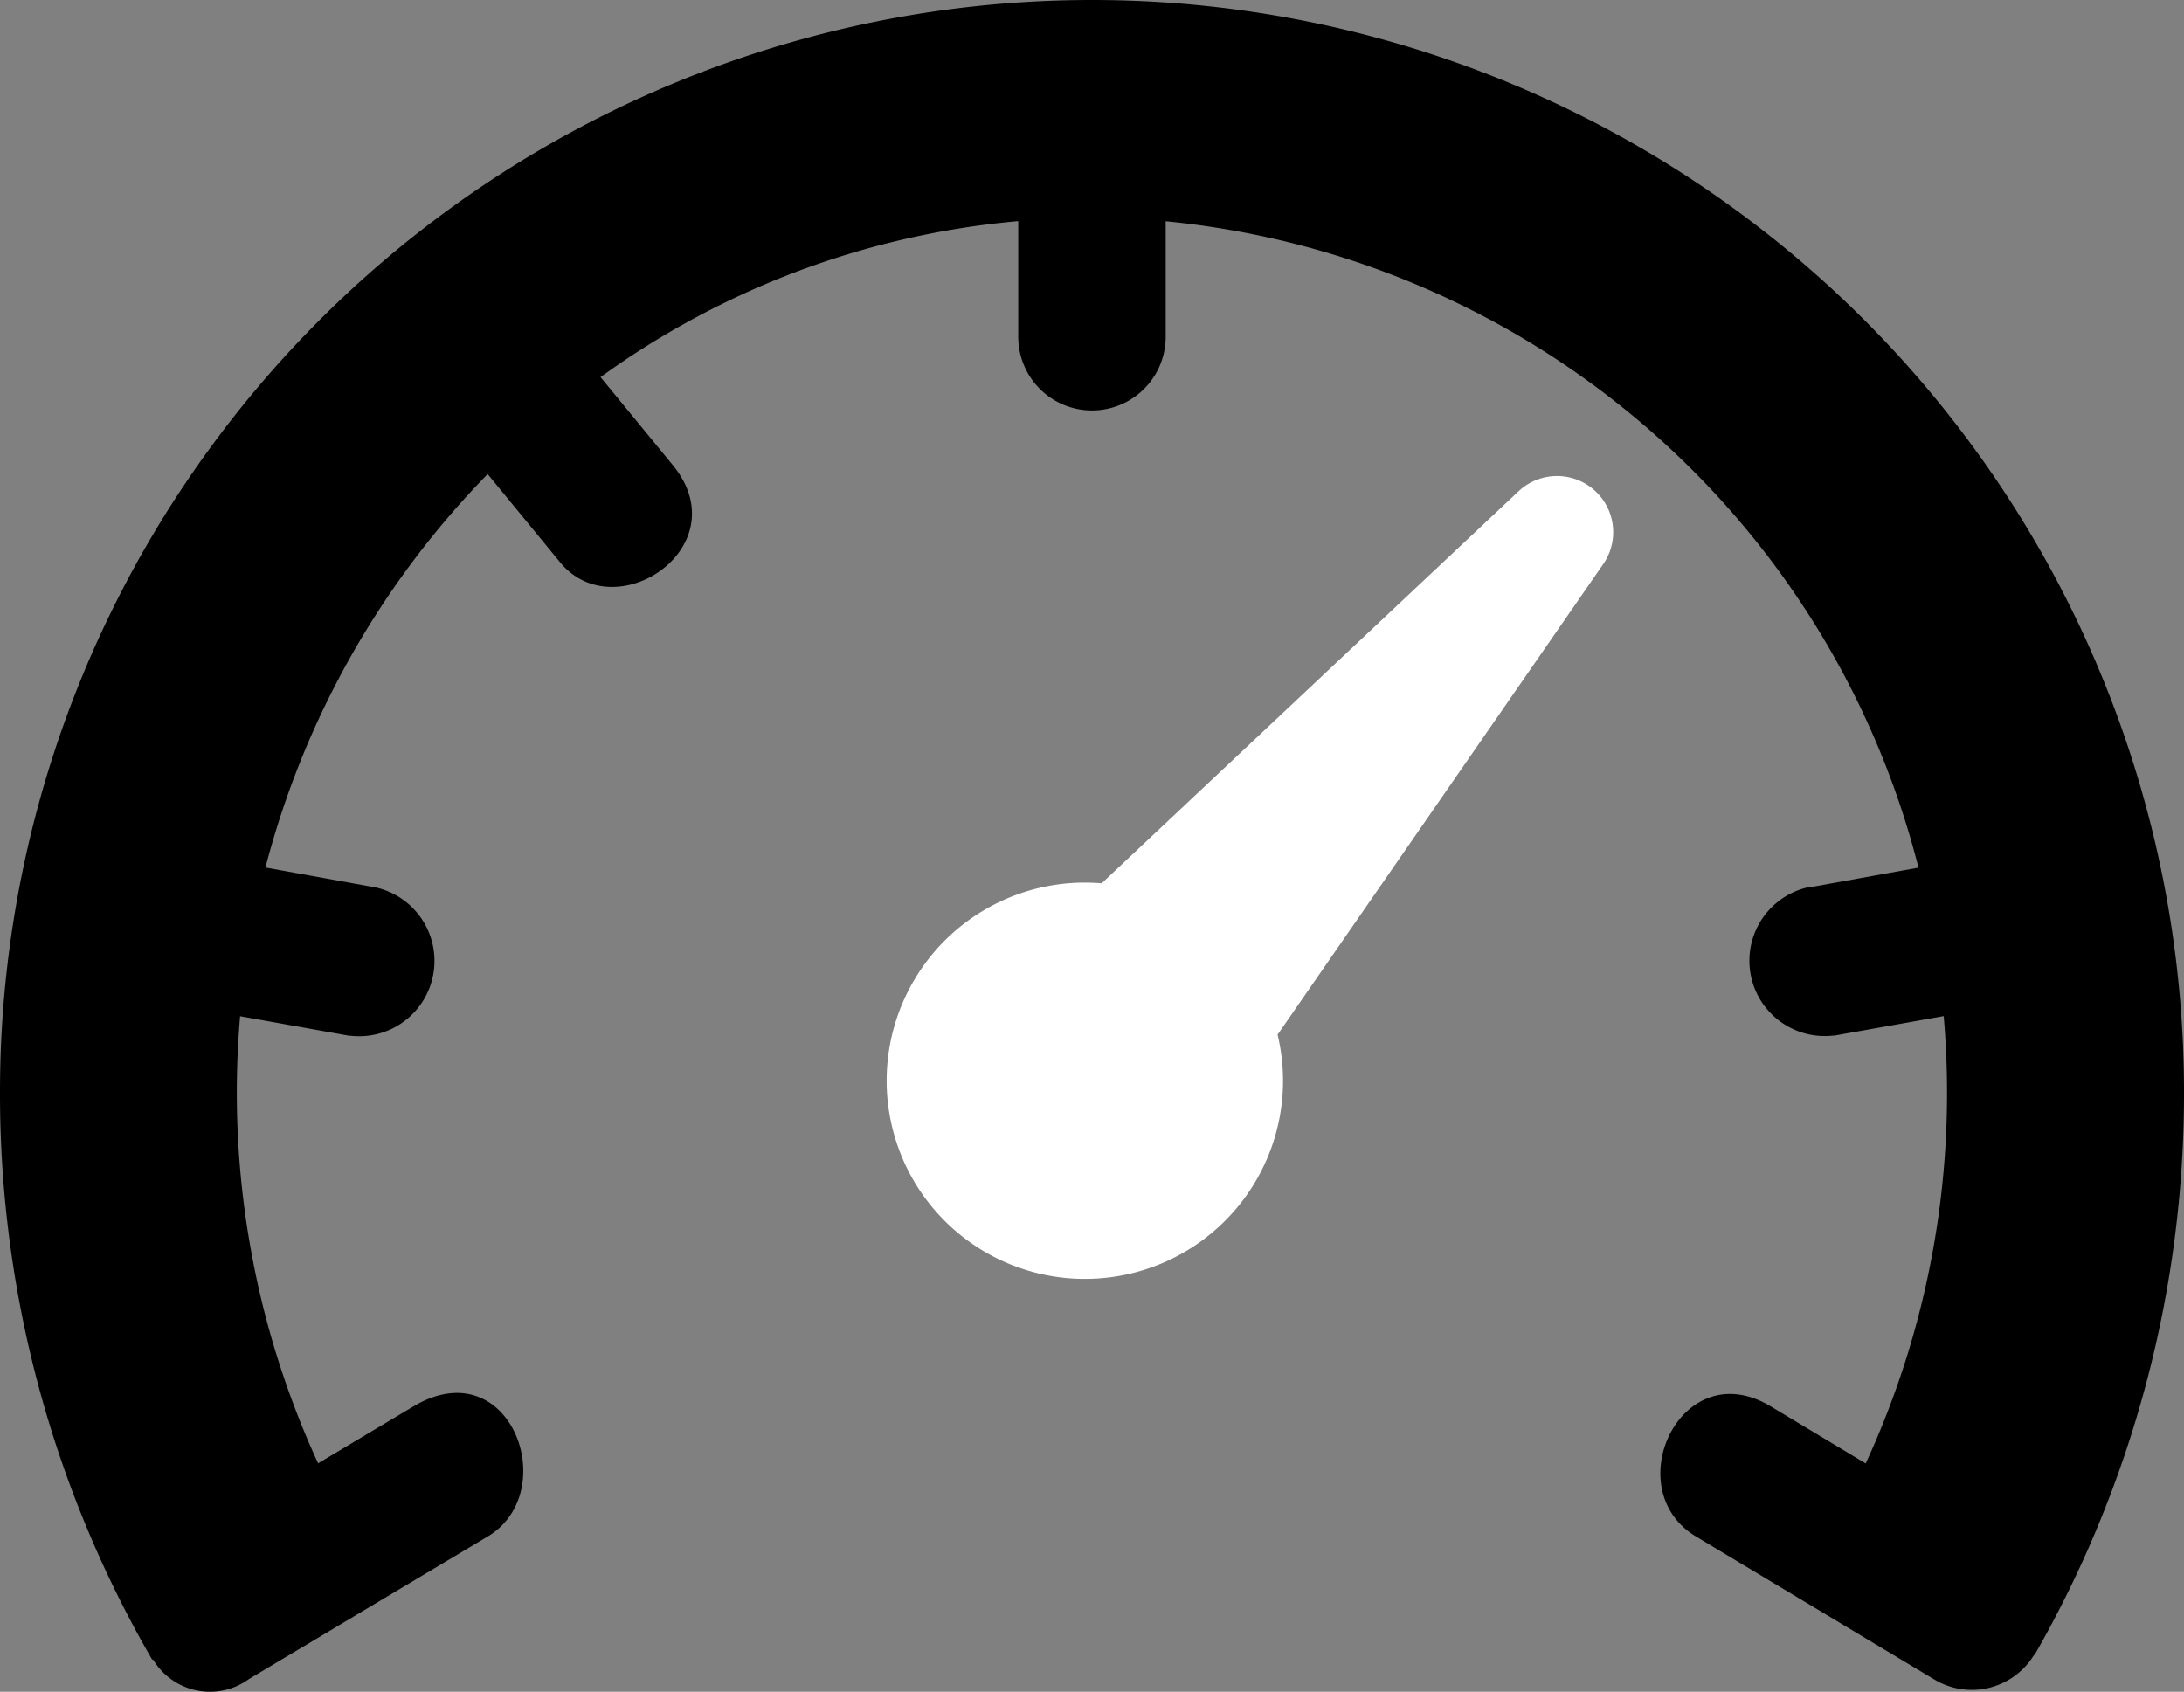
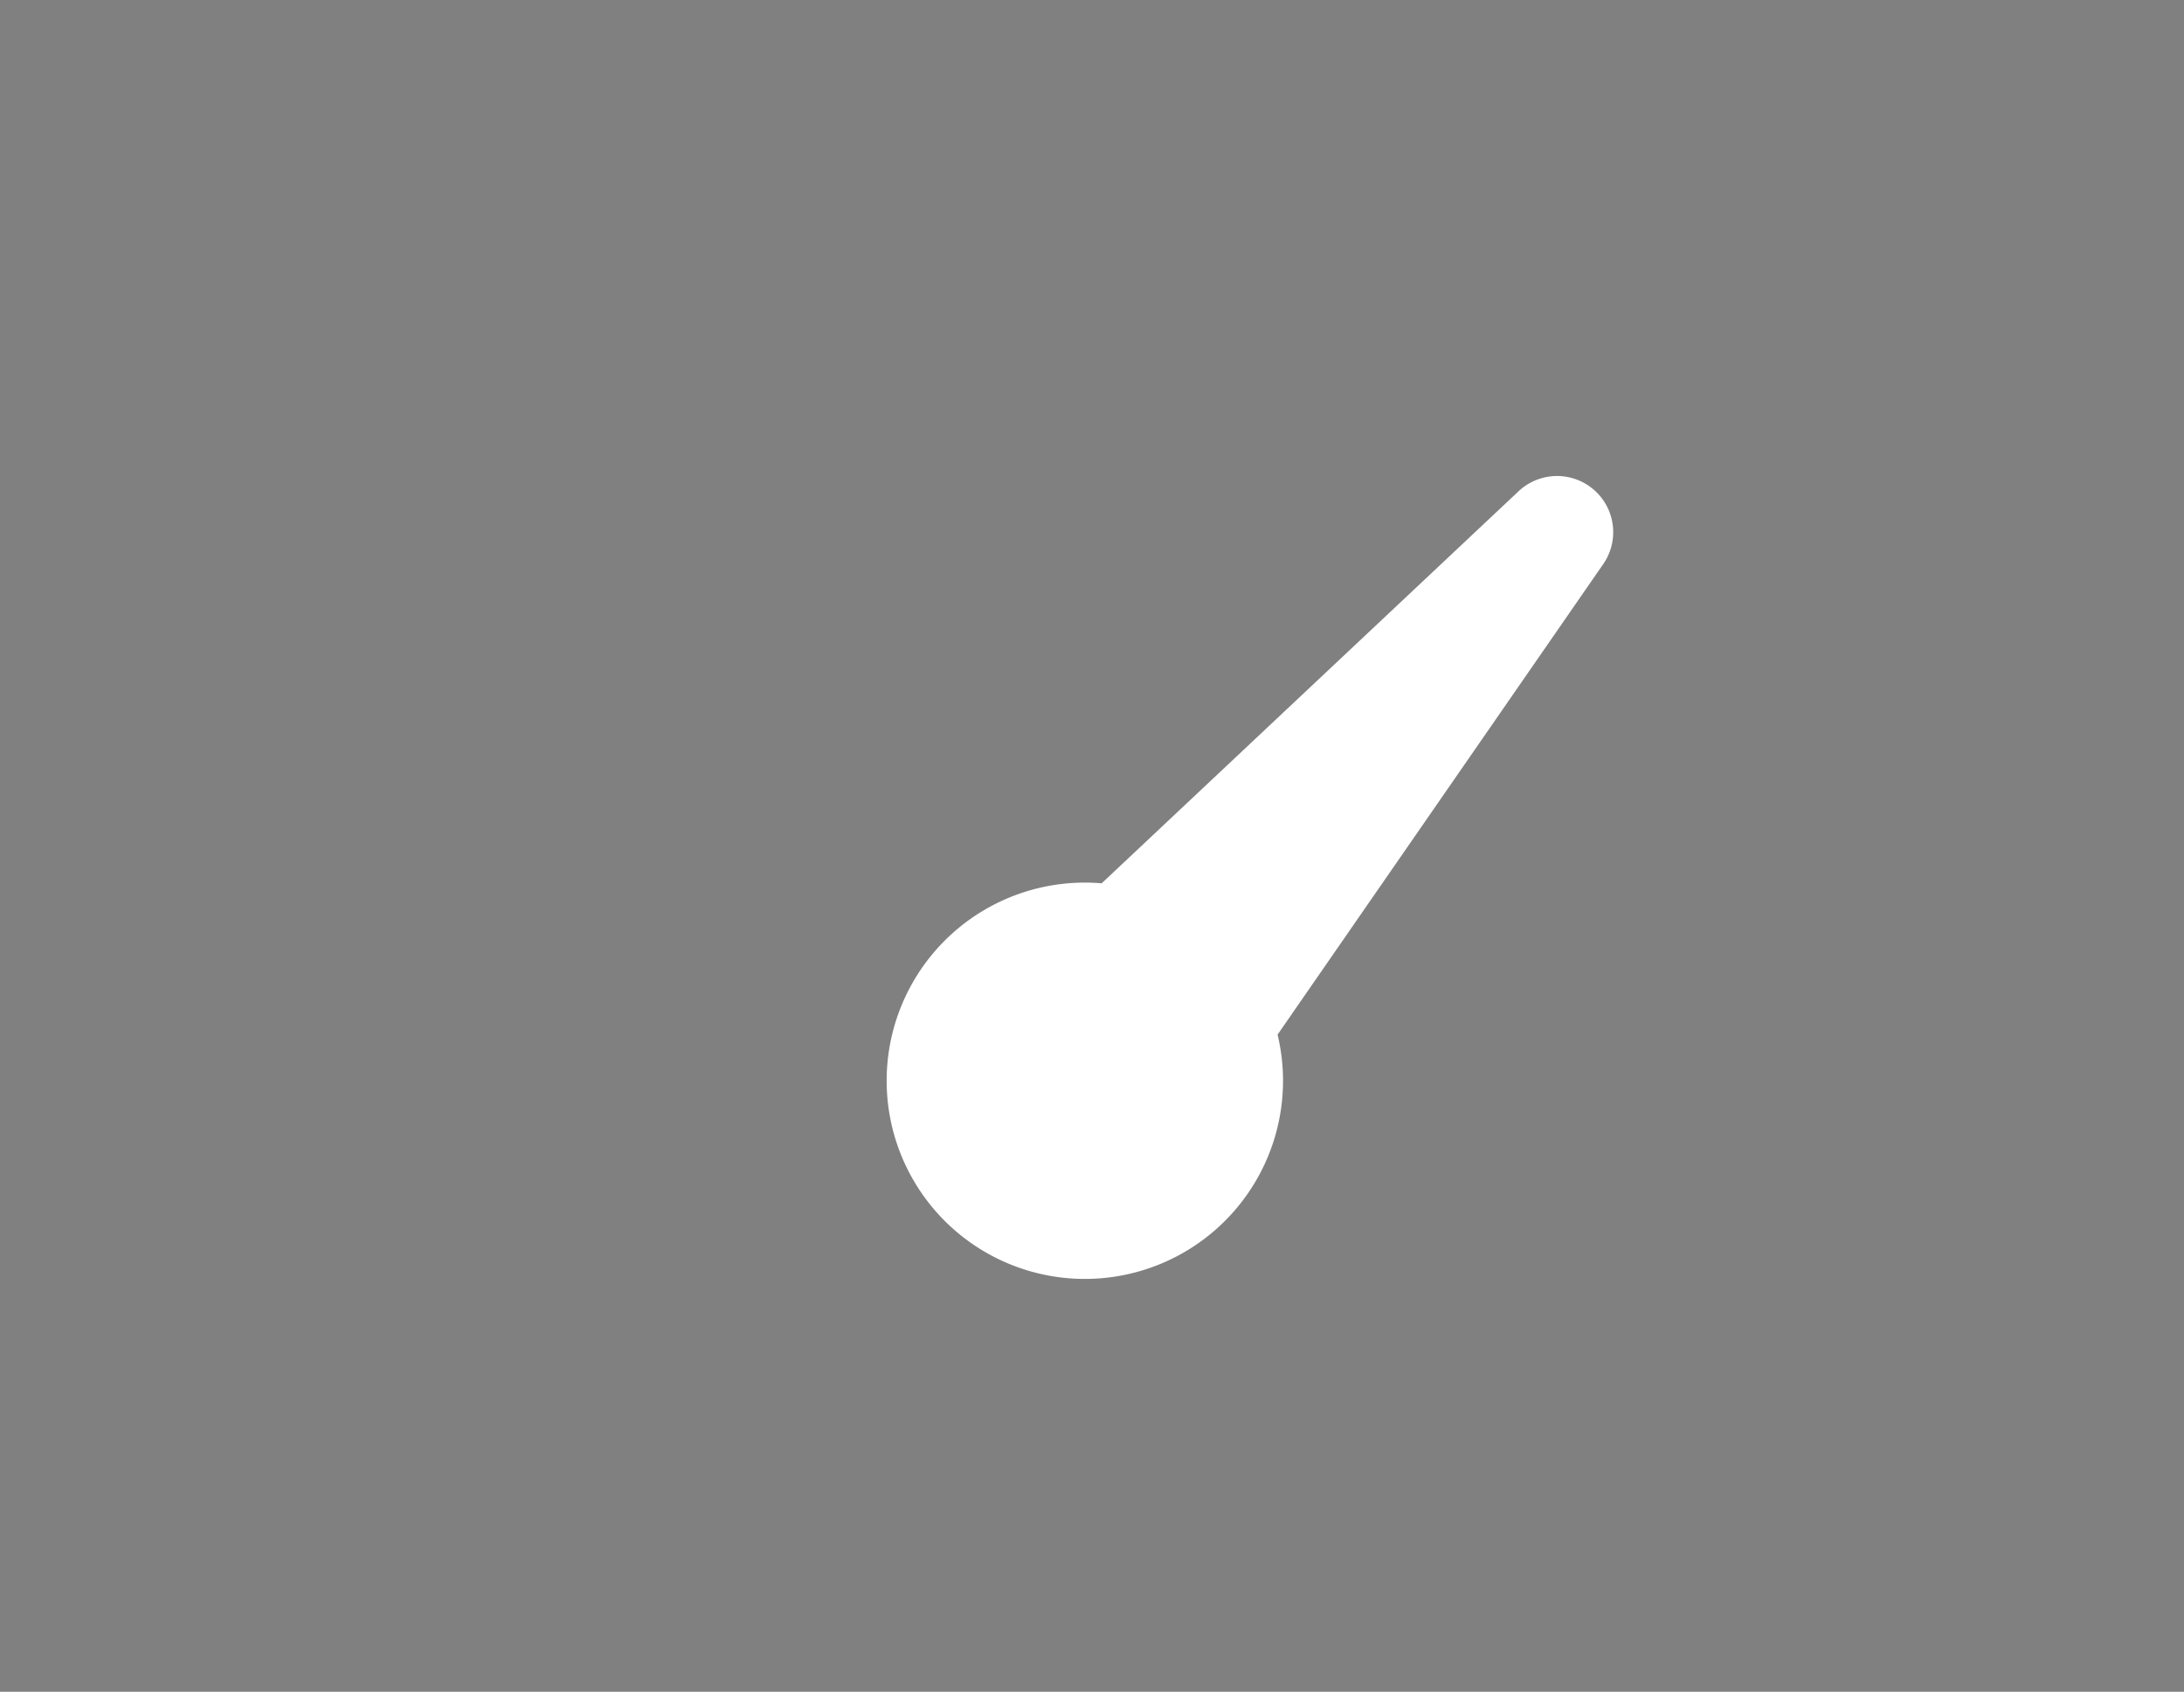
<svg xmlns="http://www.w3.org/2000/svg" width="35" height="27.114" viewBox="0 0 35 27.114">
  <rect x="0" y="0" width="35" height="27.114" fill="#808080" stroke="none" />
  <g id="icon-speed-rating" transform="translate(-1095.878 -632.556)">
-     <path id="Path_38" data-name="Path 38" d="M283.432,94.887l.019-.011a1.062,1.062,0,0,0,1.539.316l3.827-2.285c1.2-.72.358-3.007-1.192-2.084h0l-1.527.912a14.209,14.209,0,0,1-1.25-7.166l1.743.312h.021a1.207,1.207,0,0,0,.413-2.375l-1.771-.32a14.108,14.108,0,0,1,3.561-6.306l1.138,1.386.021.026c.886,1.081,2.875-.25,1.809-1.554l-.021-.026-1.138-1.386a13.442,13.442,0,0,1,6.694-2.5v1.853a1.181,1.181,0,0,0,2.363,0V71.828a13.83,13.83,0,0,1,12.064,10.36l-1.75.316h-.026a1.207,1.207,0,0,0,.409,2.375h.021l1.75-.312a14.175,14.175,0,0,1-1.25,7.17l-1.524-.916h0c-1.436-.861-2.454,1.326-1.2,2.084L312,95.2a1.167,1.167,0,0,0,1.6-.4v.015A18.086,18.086,0,0,0,316,85.782a17.5,17.5,0,1,0-35,0,18.081,18.081,0,0,0,2.439,9.1" transform="translate(814.878 564.274)" />
    <path id="Path_39" data-name="Path 39" d="M334.686,92.409a.9.9,0,0,0-1.356-1.165l-6.688,6.29a3.176,3.176,0,1,0,2.819,2.425Z" transform="translate(786.891 549.179)" fill="#fff" />
  </g>
</svg>